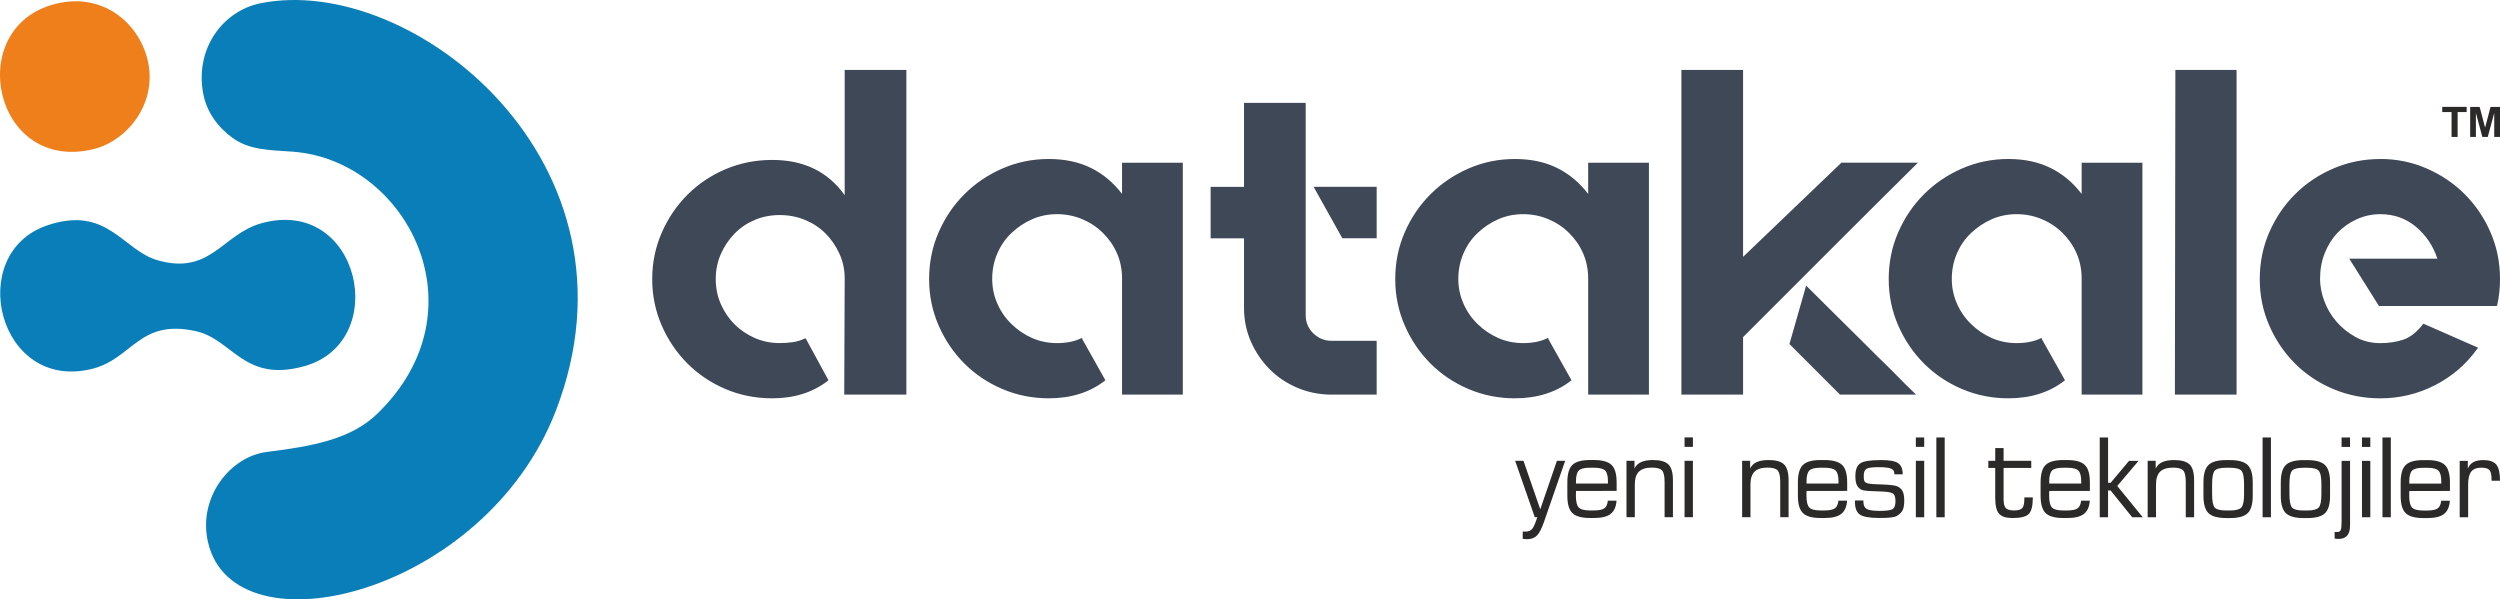
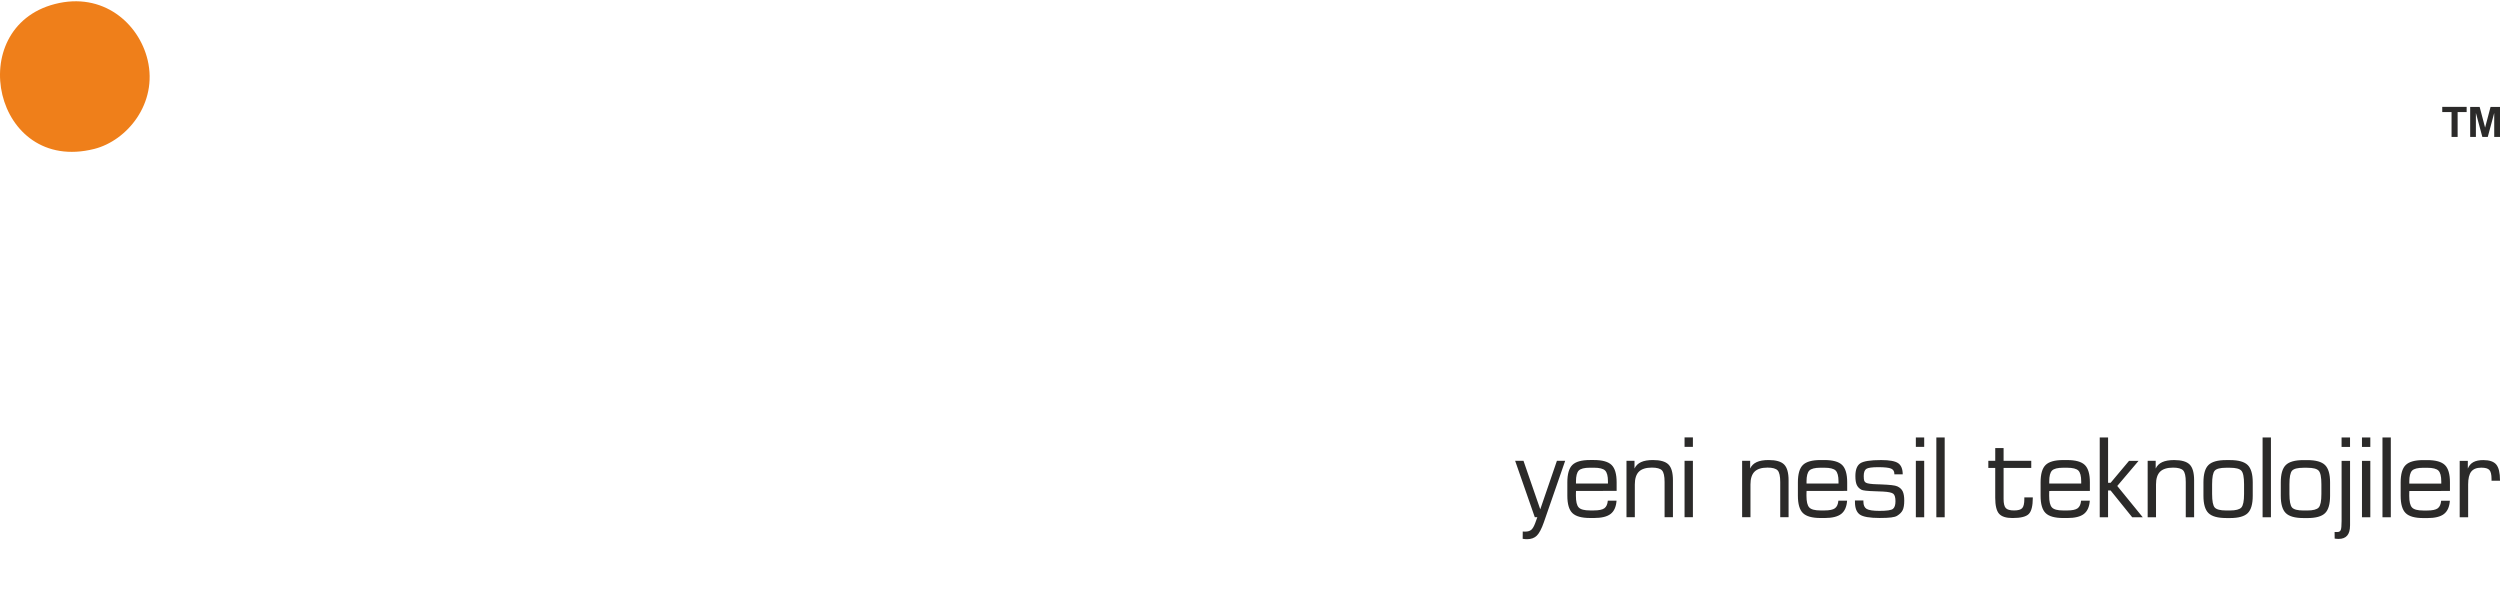
<svg xmlns="http://www.w3.org/2000/svg" xml:space="preserve" width="148.101mm" height="35.505mm" version="1.1" style="shape-rendering:geometricPrecision; text-rendering:geometricPrecision; image-rendering:optimizeQuality; fill-rule:evenodd; clip-rule:evenodd" viewBox="0 0 17286.6 4144.15">
  <defs>
    <style type="text/css">
   
    .fil2 {fill:#EF7F1A}
    .fil1 {fill:#0A7EB9}
    .fil3 {fill:#2B2A29;fill-rule:nonzero}
    .fil0 {fill:#3F4857;fill-rule:nonzero}
   
  </style>
  </defs>
  <g id="Katman_x0020_1">
-     <path class="fil0" d="M6267.25 483.46l0 2244.89 -429.73 0 3.22 -805.02c0,-59.88 -12.27,-116.51 -36.94,-170.03 -24.55,-53.52 -56.62,-99.94 -96.14,-139.54 -39.51,-39.52 -86.58,-70.52 -141.16,-93.04 -54.47,-22.4 -112.74,-33.7 -174.76,-33.7 -62.03,0 -119.73,11.21 -173.14,33.7 -53.4,22.49 -99.93,53.94 -139.54,94.65 -39.52,40.6 -71.06,87.66 -94.65,141.16 -23.47,53.4 -35.33,111.13 -35.33,173.14 0,62.03 11.74,119.73 35.33,173.14 23.47,53.52 55.01,99.93 94.65,139.54 39.51,39.51 86.05,71.06 139.54,94.65 53.41,23.47 111.13,35.33 173.14,35.33 29.93,0 59.88,-2.16 89.81,-6.36 29.94,-4.31 57.72,-12.82 83.34,-25.63l3.23 0 3.22 0 157.11 288.7 -3.23 3.23c-104.77,81.18 -233.02,121.89 -384.84,121.89 -115.44,0 -223.44,-21.43 -323.89,-64.19 -100.46,-42.74 -188.11,-101.55 -262.95,-176.38 -74.84,-74.84 -134.17,-162.48 -177.99,-262.95 -43.82,-100.47 -65.8,-207.4 -65.8,-320.66 0,-113.29 21.96,-220.22 65.8,-320.67 43.82,-100.47 103.16,-188.11 177.99,-262.95 74.84,-74.84 162.49,-133.63 262.95,-176.38 100.47,-42.74 208.48,-64.17 323.89,-64.17 218.06,0 384.84,81.3 500.28,243.77l0 -865.85 426.51 0 0.09 -0.3zm1911.43 641.43l0 1603.57 -420.17 0 0 -803.94c0,-62.04 -11.73,-119.74 -35.32,-173.68 -23.48,-53.53 -56.1,-100.47 -97.79,-141.16 -41.67,-41.13 -89.81,-72.69 -144.29,-95.19 -54.47,-22.4 -111.67,-33.7 -171.52,-33.7 -62.04,0 -119.74,11.74 -173.14,35.33 -53.41,23.47 -101.01,55.56 -142.68,95.19 -41.67,39.52 -74.3,86.58 -97.78,141.61 -23.48,54.47 -35.33,113.28 -35.33,175.29 0,59.88 11.73,117.05 35.33,170.57 23.59,53.95 56.08,101.01 97.78,141.61 41.67,40.58 89.27,73.23 142.68,96.68 53.4,23.48 111.13,35.33 173.14,35.33 66.22,0 122.97,-11.74 170.03,-35.33l3.22 0 0 6.45 160.34 285.45 -3.23 3.22c-104.77,81.19 -234.1,121.89 -388.08,121.89 -113.28,0 -220.21,-21.42 -320.66,-64.17 -100.47,-42.74 -188.11,-101.55 -262.95,-176.38 -74.84,-74.84 -134.17,-162.48 -177.99,-262.95 -43.82,-100.47 -65.8,-207.4 -65.8,-320.67 0,-115.44 21.96,-223.43 65.8,-323.89 43.82,-100.46 103.16,-188.11 177.99,-262.95 74.84,-74.84 162.48,-134.16 262.95,-177.99 100.47,-43.82 207.4,-65.8 320.66,-65.8 111.14,0 208.48,20.88 291.82,62.04 83.33,41.13 154.95,101.01 214.81,179.61l0 -215.89 420.16 0 0.02 -0.15zm1340.49 166.81l0 355.99 -237.32 0 -198.78 -355.99 436.21 0 -0.12 0zm-490.69 888.36c0,49.22 17.65,90.88 52.86,125.11 35.33,34.23 77.54,51.37 126.74,51.37l311.07 0 0 372.04 -311.07 0c-83.34,0 -161.95,-15.51 -235.72,-46.51 -73.77,-31 -137.93,-73.77 -192.43,-128.25 -54.49,-54.47 -97.79,-118.12 -129.86,-190.79 -32.09,-72.69 -48.15,-150.75 -48.15,-234.1l0 -481.02 -230.86 0 0 -355.99 230.86 0 0 -580.5 426.51 0 0 1468.86 0.05 -0.21zm2373.24 -1055.16l0 1603.57 -420.17 0 0 -803.94c0,-62.04 -11.73,-119.74 -35.32,-173.68 -23.48,-53.53 -56.1,-100.47 -97.79,-141.16 -41.66,-41.13 -89.81,-72.69 -144.29,-95.19 -54.47,-22.4 -111.67,-33.7 -171.52,-33.7 -62.04,0 -119.74,11.74 -173.14,35.33 -53.41,23.47 -101.01,55.56 -142.68,95.19 -41.67,39.52 -74.3,86.58 -97.78,141.61 -23.47,54.47 -35.33,113.28 -35.33,175.29 0,59.88 11.74,117.05 35.33,170.57 23.59,53.95 56.1,101.01 97.78,141.61 41.67,40.58 89.27,73.23 142.68,96.68 53.4,23.48 111.13,35.33 173.14,35.33 66.22,0 122.97,-11.74 170.03,-35.33l3.23 0 0 6.45 160.33 285.45 -3.23 3.22c-104.77,81.19 -234.1,121.89 -388.06,121.89 -113.29,0 -220.22,-21.42 -320.67,-64.17 -100.47,-42.74 -188.11,-101.55 -262.95,-176.38 -74.84,-74.84 -134.17,-162.48 -177.99,-262.95 -43.82,-100.47 -65.8,-207.4 -65.8,-320.67 0,-115.44 21.96,-223.43 65.8,-323.89 43.82,-100.46 103.16,-188.11 177.99,-262.95 74.84,-74.84 162.48,-134.16 262.95,-177.99 100.47,-43.82 207.4,-65.8 320.67,-65.8 111.13,0 208.46,20.88 291.8,62.04 83.34,41.13 154.95,101.01 214.81,179.61l0 -215.89 420.17 0 0.01 -0.15zm1860.06 0c-200.92,198.78 -383.77,380.55 -548.4,545.18l-660.61 660.61 0 397.66 -426.51 0 0 -2244.9 426.51 0 0 1292.47 679.88 -651.03 529.13 0 0 0.01zm-772.94 849.92c98.33,98.31 177.99,177.44 238.94,237.32 60.96,59.89 110.61,109.09 149.13,147.52 38.44,38.44 68.91,68.9 91.43,91.42 22.49,22.4 45.43,44.9 68.9,67.3 23.48,22.49 50.83,49.76 81.73,81.72 31,32.09 74.3,74.84 129.86,128.25l-526.01 0 -3.23 -3.23 -346.29 -346.39 115.44 -404.11 0.09 0.21zm2325.13 -849.92l0 1603.57 -420.17 0 0 -803.94c0,-62.04 -11.73,-119.74 -35.32,-173.68 -23.47,-53.53 -56.1,-100.47 -97.79,-141.16 -41.66,-41.13 -89.81,-72.69 -144.28,-95.19 -54.49,-22.4 -111.68,-33.7 -171.53,-33.7 -62.04,0 -119.74,11.74 -173.14,35.33 -53.41,23.47 -101.01,55.56 -142.68,95.19 -41.67,39.52 -74.3,86.58 -97.78,141.61 -23.47,54.47 -35.33,113.28 -35.33,175.29 0,59.88 11.74,117.05 35.33,170.57 23.59,53.95 56.1,101.01 97.78,141.61 41.67,40.58 89.27,73.23 142.68,96.68 53.4,23.48 111.13,35.33 173.14,35.33 66.22,0 122.97,-11.74 170.03,-35.33l3.23 0 0 6.45 160.33 285.45 -3.23 3.22c-104.77,81.19 -234.1,121.89 -388.06,121.89 -113.29,0 -220.22,-21.42 -320.67,-64.17 -100.46,-42.74 -188.11,-101.55 -262.95,-176.38 -74.84,-74.84 -134.17,-162.48 -177.99,-262.95 -43.82,-100.47 -65.8,-207.4 -65.8,-320.67 0,-115.44 21.96,-223.43 65.8,-323.89 43.82,-100.46 103.16,-188.11 177.99,-262.95 74.84,-74.84 162.49,-134.16 262.95,-177.99 100.47,-43.82 207.4,-65.8 320.67,-65.8 111.13,0 208.46,20.88 291.8,62.04 83.34,41.13 154.95,101.01 214.81,179.61l0 -215.89 420.17 0 0.01 -0.15zm227.75 -641.43l423.4 0 0 2244.89 -426.51 0 3.23 -2244.89 -0.12 0zm1417.49 615.72c113.28,0 220.21,21.96 320.66,65.8 100.47,43.82 188.11,103.16 262.95,177.98 74.84,74.84 134.17,162.49 177.99,262.96 43.82,100.46 65.8,208.46 65.8,323.88 0,62.04 -6.45,121.89 -19.27,179.62l-3.22 6.45 -814.59 0 -205.24 -327.14 609.36 0c-29.93,-89.81 -79.69,-163.56 -149.13,-221.28 -69.44,-57.72 -151.28,-86.58 -245.29,-86.58 -57.72,0 -112.22,11.73 -163.56,35.32 -51.37,23.48 -95.72,54.49 -133.1,94.11 -37.48,39.52 -66.75,86.58 -88.19,140.63 -21.42,54.49 -32.08,113.29 -32.08,177.45 0,49.21 9.58,99.39 28.85,151.82 19.27,52.44 47.05,99.39 83.34,142.13 36.39,42.74 80.22,78.07 131.48,106.93 51.37,28.85 109.08,43.28 173.14,43.28 57.71,0 110.59,-7.97 158.72,-24.01 48.14,-16.04 93.58,-51.91 136.32,-107.47l3.22 -3.22 6.45 3.22 372.03 163.56 -6.45 6.99c-76.99,107.47 -174.76,191.88 -293.41,252.29 -118.67,60.42 -244.23,90.34 -376.78,90.34 -115.44,0 -223.98,-21.42 -325.52,-64.19 -101.55,-42.74 -189.72,-101.55 -264.56,-176.37 -74.85,-74.84 -134.17,-162.49 -177.99,-262.95 -43.82,-100.47 -65.8,-207.4 -65.8,-320.67 0,-115.44 21.96,-223.44 65.8,-323.89 43.82,-100.46 103.16,-188.11 177.99,-262.95 74.84,-74.84 163.01,-134.17 264.56,-177.99 101.55,-43.82 210.09,-65.8 325.52,-65.8l0.02 -0.28z" />
-     <path class="fil1" d="M1806.38 1544.19c-269.71,75.46 -349,360 -715.92,255.68 -242.7,-69.06 -347.65,-382.48 -763.74,-241.56 -572.08,193.72 -340.64,1157.18 312.71,991.49 277.53,-70.42 322.69,-346.72 714.66,-260.01 255.57,56.5 330.75,358.05 748.8,242.58 606.11,-167.43 385.38,-1179.01 -296.4,-988.3l-0.11 0.12z" />
    <path class="fil2" d="M379.61 27.72c-636.62,164.03 -422.6,1176.56 271.47,1002.21 227.63,-57.22 440.96,-315.28 369.81,-614.88 -60.63,-255.06 -310.01,-472.71 -641.26,-387.34l-0.02 0.01z" />
-     <path class="fil1" d="M1404.61 644.85c24.22,133.2 107.33,239.9 204.75,309.59 113.72,81.45 244.85,82.9 409.82,94.03 788.5,53.7 1336.67,1091.08 588.58,1813.19 -180.01,173.72 -439.62,223.31 -762.7,263.31 -254.03,31.55 -478.69,315.79 -406.52,625.3 181.97,780.43 1912.88,361.54 2403.74,-907.16 664.25,-1716.89 -994.48,-3035.73 -2043.7,-2819.93 -251.57,51.75 -451.37,305.38 -393.95,621.58l-0.02 0.09z" />
    <path class="fil3" d="M10476.55 3186.2l57.81 0 115.97 335.62 115.23 -335.62 57.08 0 -147.09 424.36c-16.04,45.75 -32.41,76.99 -49.1,93.24 -16.69,16.38 -39.09,24.44 -67.29,24.44 -4.21,0 -8.84,-0.12 -13.89,-0.54 -5.05,-0.42 -10.55,-1.19 -16.48,-2.04l0.42 -50.6c1.73,0.21 3.88,0.42 6.45,0.54 2.68,0.12 6.36,0.21 10.98,0.21 17.66,0 31.44,-4.09 41.25,-12.06 9.68,-8.07 18.96,-23.8 27.57,-46.96l14.53 -40.49 -17.44 0 -135.99 -390.22 -0.01 0.12zm421.01 157.11l220.84 0 0 -15.19c0,-36.62 -6.56,-61.37 -19.59,-74.51 -13.14,-13.03 -39.1,-19.6 -77.86,-19.6l-27.15 0c-38.55,0 -64.28,6.57 -77.2,19.6 -12.82,13.14 -19.27,38.02 -19.27,74.51l0 15.19 0.23 0zm97.12 238.39c-58.36,0 -99.06,-11.4 -122.34,-34.13 -23.15,-22.61 -34.77,-62.67 -34.77,-119.86l0 -92.49c0,-57.4 11.53,-97.46 34.68,-120.16 23.05,-22.73 63.65,-34.14 121.68,-34.14l27.15 0c58.36,0 99.15,11.42 122.42,34.14 23.27,22.82 34.89,62.78 34.89,120.16l0 59.01 -280.82 0.42c-0.21,3.88 -0.42,8.39 -0.54,13.03 -0.12,4.84 -0.21,11.52 -0.21,20.13 0,40.37 6.45,67.29 19.39,80.97 12.82,13.77 38.65,20.67 77.85,20.67l27.15 0c34.77,0 59.01,-5.05 72.58,-15.08 13.56,-10.01 21.54,-27.45 23.68,-52.55l60.31 0c-2.91,42.42 -16.59,72.9 -40.81,91.75 -24.34,18.85 -62.67,28.22 -115.11,28.22l-26.92 0 -0.27 -0.11zm251.87 -5.28l0 -390.22 55.45 0 0 53.4c9.48,-20.13 24.56,-34.89 45.35,-44.35 20.78,-9.47 48.14,-14.31 82.25,-14.31 51.14,0 86.89,10.33 107.47,31 20.46,20.58 30.67,56.96 30.67,108.75l0 255.74 -57.71 0 0 -243.46c0,-40.7 -5.92,-67.5 -17.98,-80.43 -12.07,-12.82 -35.33,-19.27 -69.89,-19.27 -40.81,0 -70.64,9.37 -89.6,27.99 -18.85,18.73 -28.32,48.15 -28.32,88.4l0 226.78 -57.71 0 0 -0.01zm401.53 -486.6l0 -65.26 57.71 0 0 65.26 -57.71 0zm0 486.6l0 -390.22 57.71 0 0 390.22 -57.71 0zm398.08 0l0 -390.22 55.47 0 0 53.4c9.47,-20.13 24.55,-34.89 45.33,-44.35 20.79,-9.47 48.15,-14.31 82.27,-14.31 51.14,0 86.89,10.33 107.45,31 20.46,20.58 30.69,56.96 30.69,108.75l0 255.74 -57.71 0 0 -243.46c0,-40.7 -5.92,-67.5 -17.99,-80.43 -12.06,-12.82 -35.33,-19.27 -69.88,-19.27 -40.81,0 -70.64,9.37 -89.61,27.99 -18.84,18.73 -28.32,48.15 -28.32,88.4l0 226.78 -57.71 0 0 -0.01zm445.6 -233.01l220.84 0 0 -15.17c0,-36.62 -6.57,-61.37 -19.6,-74.51 -13.13,-13.03 -39.09,-19.6 -77.85,-19.6l-27.15 0c-38.55,0 -64.28,6.57 -77.2,19.6 -12.82,13.14 -19.27,38.02 -19.27,74.51l0 15.17 0.23 0zm97.12 238.4c-58.36,0 -99.07,-11.4 -122.34,-34.13 -23.15,-22.61 -34.77,-62.67 -34.77,-119.86l0 -92.49c0,-57.4 11.53,-97.46 34.68,-120.16 23.05,-22.73 63.65,-34.14 121.68,-34.14l27.14 0c58.36,0 99.17,11.42 122.43,34.14 23.26,22.82 34.89,62.77 34.89,120.16l0 59.01 -280.82 0.42c-0.21,3.88 -0.42,8.39 -0.54,13.03 -0.12,4.83 -0.21,11.52 -0.21,20.12 0,40.39 6.45,67.3 19.39,80.98 12.82,13.77 38.65,20.67 77.85,20.67l27.15 0c34.77,0 59.01,-5.05 72.58,-15.08 13.56,-10.01 21.54,-27.45 23.68,-52.55l60.31 0c-2.91,42.42 -16.59,72.9 -40.81,91.75 -24.35,18.84 -62.67,28.22 -115.11,28.22l-26.92 0 -0.27 -0.11zm237.42 -121.46l58.48 0 0 8.84c0,24.01 7.44,40.58 22.28,49.75 14.75,8.94 44.59,13.56 89.37,13.56 50.06,0 80.97,-4.51 92.6,-13.77 11.61,-9.14 17.44,-26.81 17.44,-52.98 0,-25.41 -4.84,-42.53 -14.31,-50.93 -9.48,-8.6 -33.28,-13.77 -71.29,-15.83 -14.1,-0.75 -33.16,-1.51 -57.08,-2.26 -52.44,-1.41 -83.56,-5.05 -93.37,-10.67 -14.75,-8.18 -25.41,-19.38 -31.65,-33.38 -6.36,-14.01 -9.47,-34.23 -9.47,-60.73 0,-43.28 10.98,-72.46 33.06,-87.75 21.86,-15.29 70.31,-23.05 145.25,-23.05 58.05,0 97.25,7.32 117.92,21.86 20.57,14.54 31,40.27 31,76.78l-57.71 0 0 -3.67c0,-17.33 -7.44,-29.18 -22.4,-35.87 -15.08,-6.57 -44.8,-9.91 -89.15,-9.91 -43.19,0 -70.43,3.88 -82.38,11.85 -11.85,7.87 -17.87,24.44 -17.87,49.52 0,15.3 1.2,25.96 3.35,32.09 2.26,6.24 6.24,10.88 11.95,14.01 11.61,6.24 37.25,9.79 77.2,10.77 10.13,0.21 17.99,0.54 23.37,0.75 32.61,1.3 58.24,2.91 76.78,5.05 18.63,2.04 31.77,4.96 39.73,8.72 17.32,7.87 29.6,19.27 36.94,34.02 7.21,14.96 10.87,36.41 10.87,64.72 0,28.53 -3.55,50.51 -10.77,65.26 -7.23,14.87 -20.04,27.99 -38.55,39.3 -8.4,5.38 -22.19,9.38 -41.13,11.63 -19.18,2.37 -45.54,3.56 -79.48,3.56 -69.24,0 -114.99,-7.97 -137.39,-23.9 -22.4,-16.04 -33.49,-45.01 -33.49,-87.21l0 -10.33 -0.09 0.21zm421.13 -370.42l0 -65.26 57.71 0 0 65.26 -57.71 0zm0 486.6l0 -390.22 57.71 0 0 390.22 -57.71 0zm141.7 0l0 -551.86 57.71 0 0 551.86 -57.71 0zm359.44 -340.81l0 -49.31 47.82 0 0 -88.08 57.71 0 0 88.08 191.33 0 0 49.31 -191.33 0 0 214.81c0,30.58 5.05,51.46 15.08,62.56 10,11 29.06,16.48 57.17,16.48 27.99,0 46.83,-5.28 56.54,-15.94 9.68,-10.66 14.64,-31.65 14.64,-62.98l0 -11.42 58.57 0 0 3.34c0,54.93 -9.15,91.85 -27.24,110.8 -18.2,19.18 -55.89,28.64 -113.28,28.64 -44.69,0 -75.81,-10.12 -93.25,-30.25 -17.33,-20.13 -26.05,-56.53 -26.05,-109.19l0 -206.74 -47.82 0 0.12 -0.12zm421.34 107.79l220.85 0 0 -15.19c0,-36.62 -6.57,-61.37 -19.6,-74.51 -13.13,-13.03 -39.09,-19.6 -77.85,-19.6l-27.15 0c-38.55,0 -64.28,6.57 -77.2,19.6 -12.82,13.14 -19.27,38.02 -19.27,74.51l0 15.19 0.22 0zm97.14 238.4c-58.36,0 -99.07,-11.42 -122.34,-34.14 -23.15,-22.61 -34.77,-62.67 -34.77,-119.86l0 -92.49c0,-57.4 11.53,-97.46 34.68,-120.16 23.05,-22.73 63.65,-34.14 121.68,-34.14l27.14 0c58.36,0 99.17,11.42 122.43,34.14 23.26,22.82 34.89,62.78 34.89,120.16l0 59.01 -280.82 0.42c-0.21,3.88 -0.42,8.39 -0.54,13.03 -0.12,4.84 -0.21,11.52 -0.21,20.13 0,40.37 6.45,67.29 19.39,80.97 12.8,13.77 38.65,20.67 77.85,20.67l27.15 0c34.77,0 59.01,-5.05 72.58,-15.08 13.56,-10.01 21.54,-27.45 23.68,-52.54l60.3 0c-2.89,42.42 -16.57,72.89 -40.79,91.74 -24.35,18.85 -62.67,28.22 -115.11,28.22l-26.92 0 -0.27 -0.09zm251.85 -5.26l0 -551.87 57.71 0 0 313.68 17.65 0 127.39 -151.94 65.89 0 -147.42 173.8 176.27 216.33 -72.9 0 -149.33 -185.21 -17.66 0 0 185.21 -57.71 0 0.12 0zm331.44 0l0 -390.22 55.45 0 0 53.4c9.48,-20.13 24.56,-34.89 45.33,-44.35 20.79,-9.48 48.15,-14.31 82.27,-14.31 51.14,0 86.89,10.33 107.47,31 20.45,20.58 30.67,56.96 30.67,108.75l0 255.74 -57.71 0 0 -243.46c0,-40.71 -5.92,-67.51 -17.99,-80.43 -12.06,-12.82 -35.32,-19.27 -69.88,-19.27 -40.81,0 -70.64,9.37 -89.6,27.99 -18.85,18.73 -28.32,48.14 -28.32,88.4l0 226.78 -57.71 0 0 -0.01zm666.54 -161.53l0 -66.66c0,-49.21 -6.24,-80.43 -18.72,-93.9 -12.49,-13.56 -38.66,-20.24 -78.71,-20.24l-27.15 0c-39.84,0 -65.8,6.68 -78.07,20.03 -12.27,13.47 -18.3,44.8 -18.3,94.11l0 66.66c0,49.52 6.13,81.09 18.41,94.54 12.38,13.24 38.32,20.03 77.95,20.03l27.15 0c39.73,0 65.89,-6.9 78.61,-20.34 12.49,-13.56 18.84,-44.89 18.84,-94.11l0 -0.12zm-123.74 166.9c-58.36,0 -99.06,-11.4 -122.32,-34.13 -23.15,-22.61 -34.77,-62.67 -34.77,-119.63l0 -92.71c0,-57.29 11.52,-97.24 34.68,-120.06 23.05,-22.73 63.64,-34.14 121.67,-34.14l27.15 0c58.36,0 99.17,11.42 122.43,34.14 23.26,22.82 34.89,62.77 34.89,120.06l0 92.71c0,57.29 -11.53,97.35 -34.68,119.95 -23.15,22.61 -63.86,33.92 -122.1,33.92l-26.92 0 -0.02 -0.12zm251.87 -5.28l0 -551.86 57.71 0 0 551.86 -57.71 0zm406.59 -161.52l0 -66.66c0,-49.22 -6.24,-80.44 -18.72,-93.9 -12.49,-13.56 -38.66,-20.25 -78.71,-20.25l-27.15 0c-39.84,0 -65.8,6.69 -78.07,20.04 -12.27,13.46 -18.3,44.8 -18.3,94.11l0 66.66c0,49.52 6.13,81.09 18.41,94.53 12.38,13.24 38.32,20.03 77.95,20.03l27.15 0c39.73,0 65.89,-6.89 78.61,-20.34 12.49,-13.56 18.84,-44.89 18.84,-94.11l0 -0.11zm-123.71 166.9c-58.36,0 -99.06,-11.42 -122.34,-34.14 -23.15,-22.61 -34.77,-62.67 -34.77,-119.63l0 -92.7c0,-57.29 11.53,-97.25 34.68,-120.07 23.05,-22.73 63.65,-34.14 121.68,-34.14l27.15 0c58.36,0 99.15,11.42 122.43,34.14 23.26,22.82 34.88,62.78 34.88,120.07l0 92.7c0,57.29 -11.52,97.35 -34.67,119.95 -23.16,22.61 -63.86,33.93 -122.1,33.93l-26.92 0 -0.02 -0.12zm321.74 51.91c0,31 -6.57,54.05 -19.71,69.34 -13.03,15.29 -32.95,23.05 -59.43,23.05 -3.44,0 -7.44,-0.12 -12.07,-0.54 -4.52,-0.33 -9.58,-0.96 -15.08,-1.73l-0.42 -45.54 20.04 0c10.66,0 17.98,-4.42 22.19,-13.14 4.09,-8.84 6.13,-29.6 6.13,-62.67l0 -416.08 58.48 0 0 447.42 -0.12 -0.12zm-58.48 -543.77l0 -65.26 58.48 0 0 65.26 -58.48 0zm141.06 0l0 -65.26 57.71 0 0 65.26 -57.71 0zm0 486.6l0 -390.22 57.71 0 0 390.22 -57.71 0zm141.72 0l0 -551.86 57.71 0 0 551.86 -57.71 0zm185.74 -233.02l220.85 0 0 -15.19c0,-36.62 -6.57,-61.37 -19.6,-74.51 -13.14,-13.03 -39.09,-19.6 -77.86,-19.6l-27.14 0c-38.55,0 -64.28,6.57 -77.21,19.6 -12.82,13.14 -19.27,38.02 -19.27,74.51l0 15.19 0.23 0zm97.14 238.4c-58.36,0 -99.07,-11.42 -122.34,-34.14 -23.15,-22.61 -34.77,-62.67 -34.77,-119.86l0 -92.49c0,-57.4 11.52,-97.46 34.68,-120.16 23.05,-22.73 63.64,-34.14 121.67,-34.14l27.15 0c58.36,0 99.17,11.42 122.43,34.14 23.26,22.82 34.89,62.78 34.89,120.16l0 59.01 -280.82 0.42c-0.21,3.88 -0.42,8.39 -0.54,13.03 -0.12,4.84 -0.21,11.52 -0.21,20.13 0,40.37 6.45,67.29 19.38,80.97 12.82,13.77 38.66,20.67 77.86,20.67l27.15 0c34.76,0 59.01,-5.05 72.58,-15.08 13.55,-10.01 21.52,-27.45 23.68,-52.55l60.3 0c-2.89,42.43 -16.57,72.9 -40.81,91.75 -24.34,18.85 -62.66,28.22 -115.11,28.22l-26.9 0 -0.27 -0.09zm251.09 -5.29l0 -390.22 56.21 0 0 53.4c8.3,-20.34 20.88,-35.2 38.23,-44.59 17.33,-9.47 40.27,-14.22 68.91,-14.22 42.53,0 72.37,10.22 89.48,30.8 17.24,20.57 25.84,56.96 25.84,109.08l0 3.01 -58.48 0 0 -11.52c0,-31.13 -4.96,-52.12 -14.87,-62.88 -9.91,-10.77 -28.43,-16.04 -55.89,-16.04 -31.98,0 -55.13,9.14 -69.44,27.23 -14.31,18.2 -21.54,47.91 -21.54,89.16l0 226.78 -58.48 0 0.01 0z" />
    <path class="fil3" d="M16951.61 946.91l0 -171.98 -64.4 0 0 -35.87 168.72 0 0 35.87 -62.33 0 0 171.98 -42.11 0 0.12 0zm128.79 0l0 -207.71 65.47 0 37.69 143 37.78 -143 65.26 0 0 207.71 -39.95 0 0 -165.83 -44.69 165.83 -37.36 0 -44.68 -165.83 0 165.83 -39.51 0z" />
  </g>
</svg>